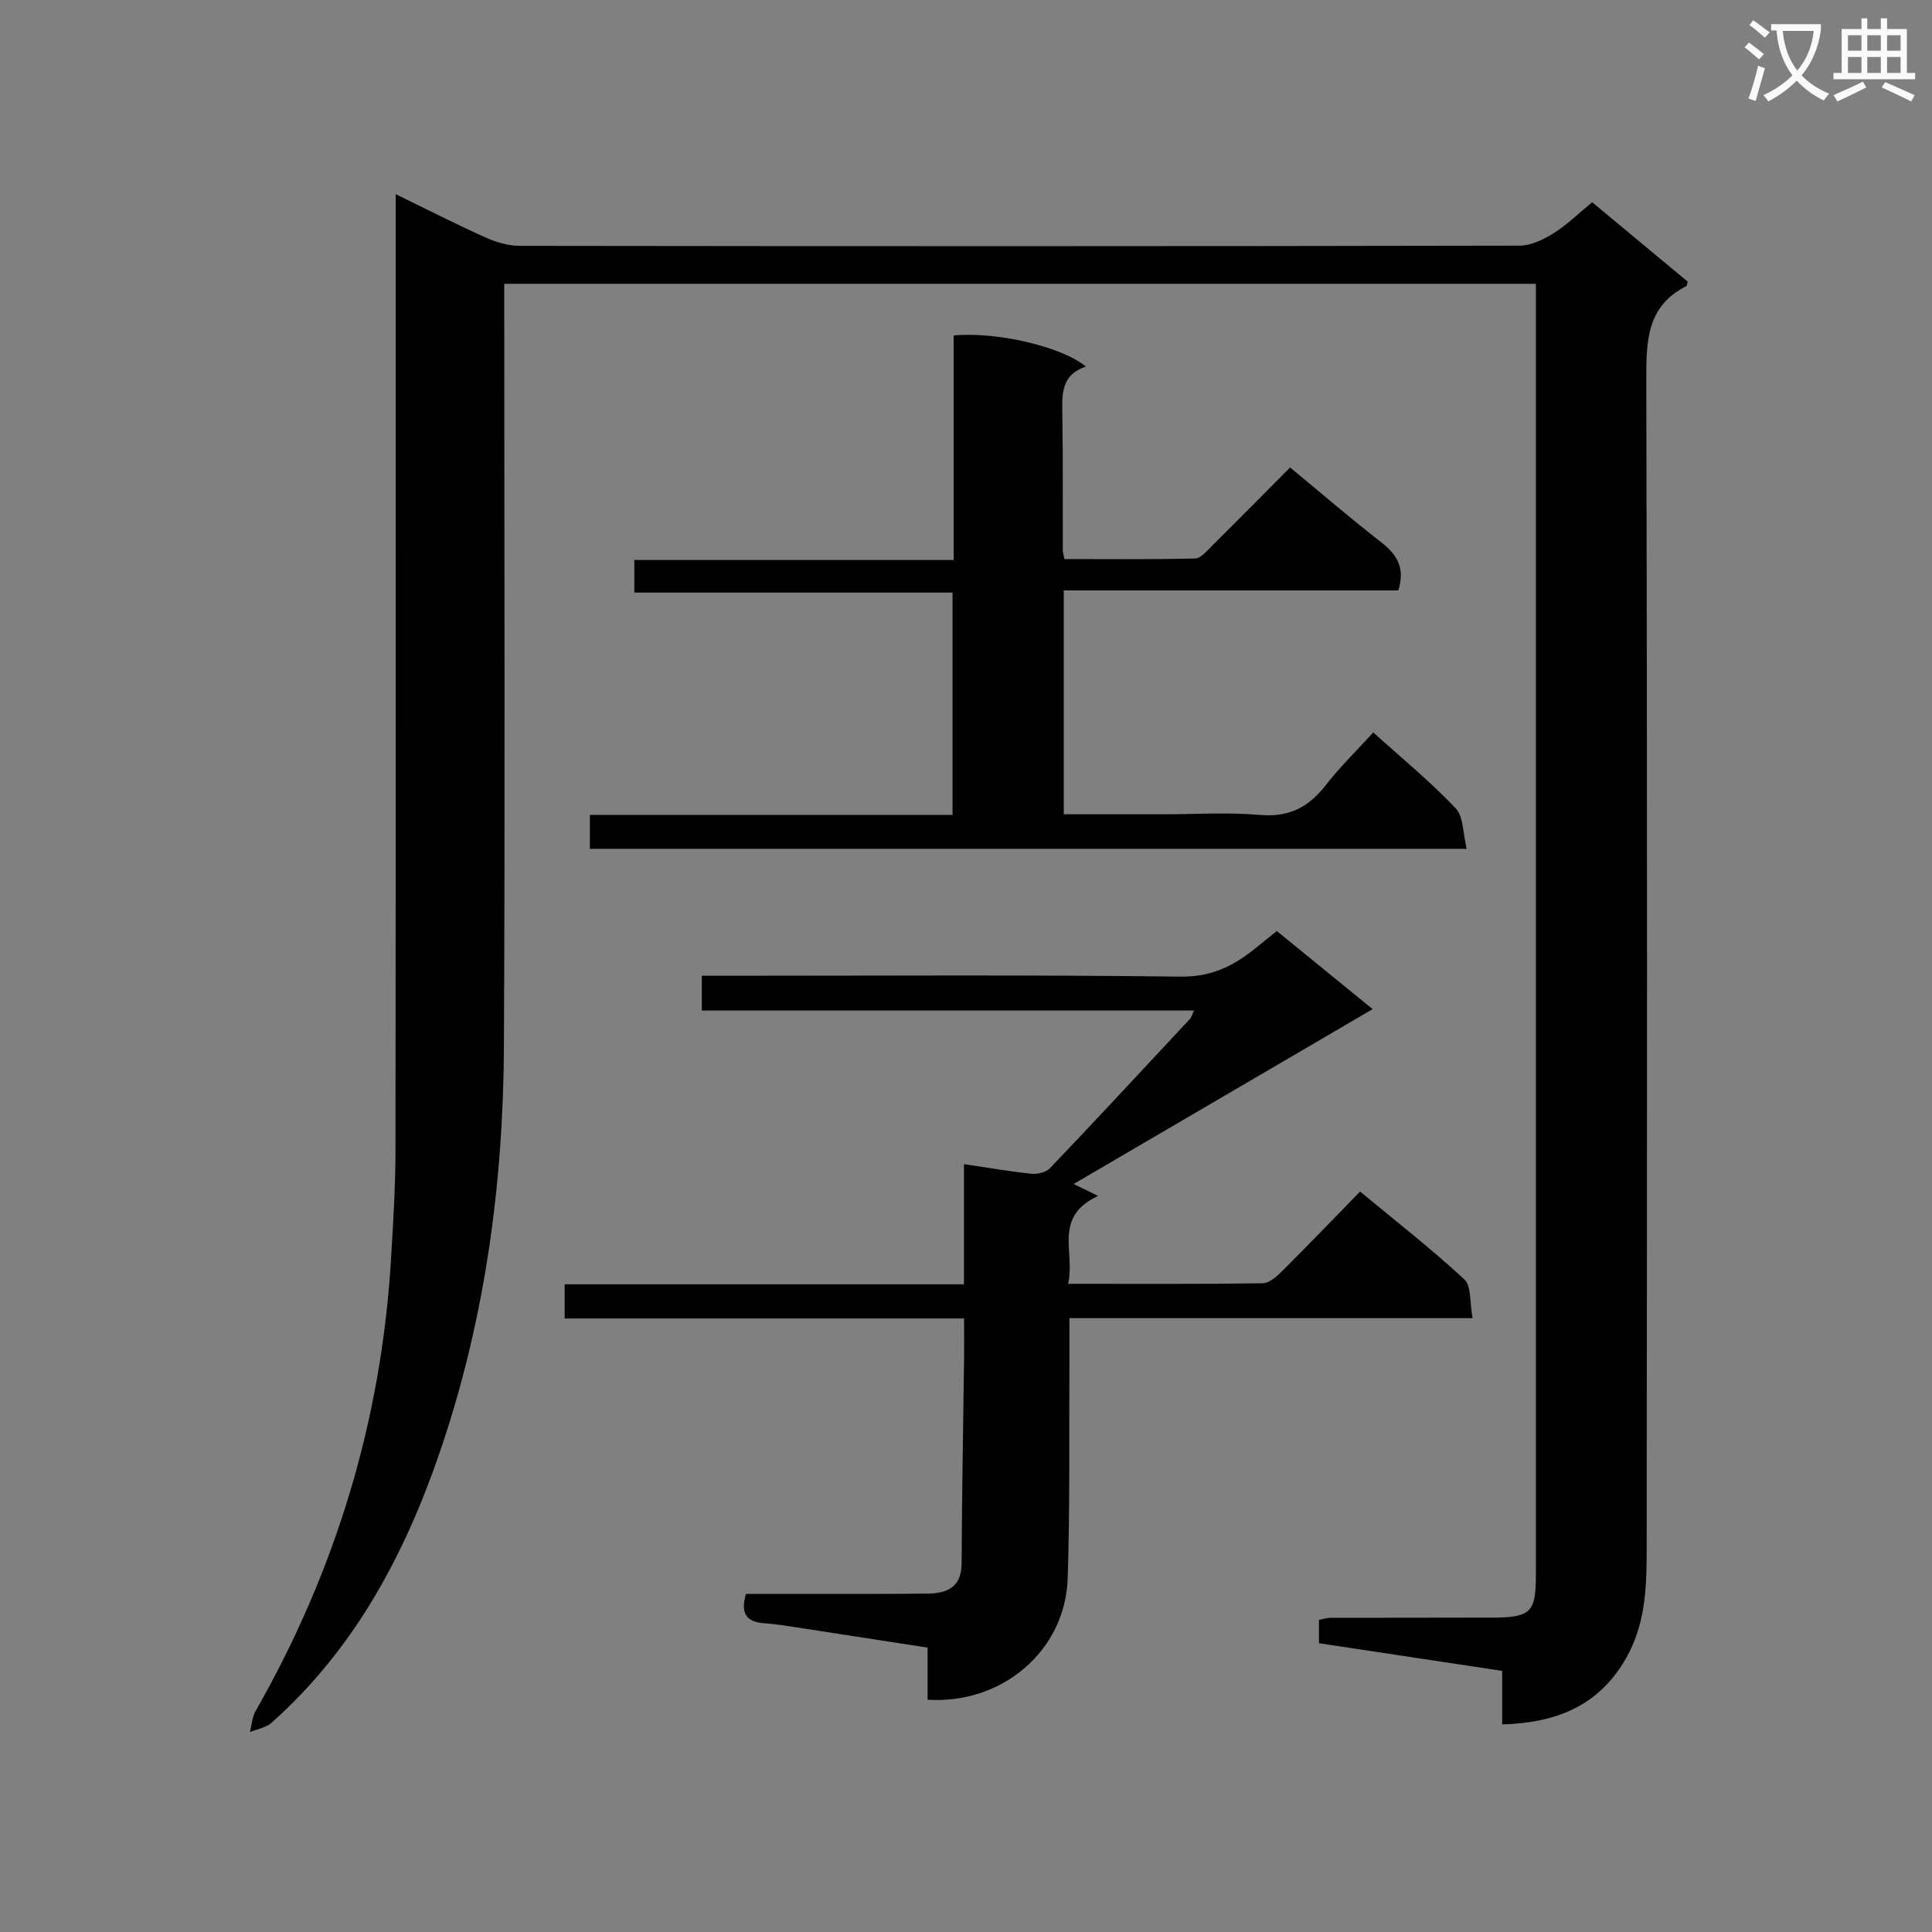
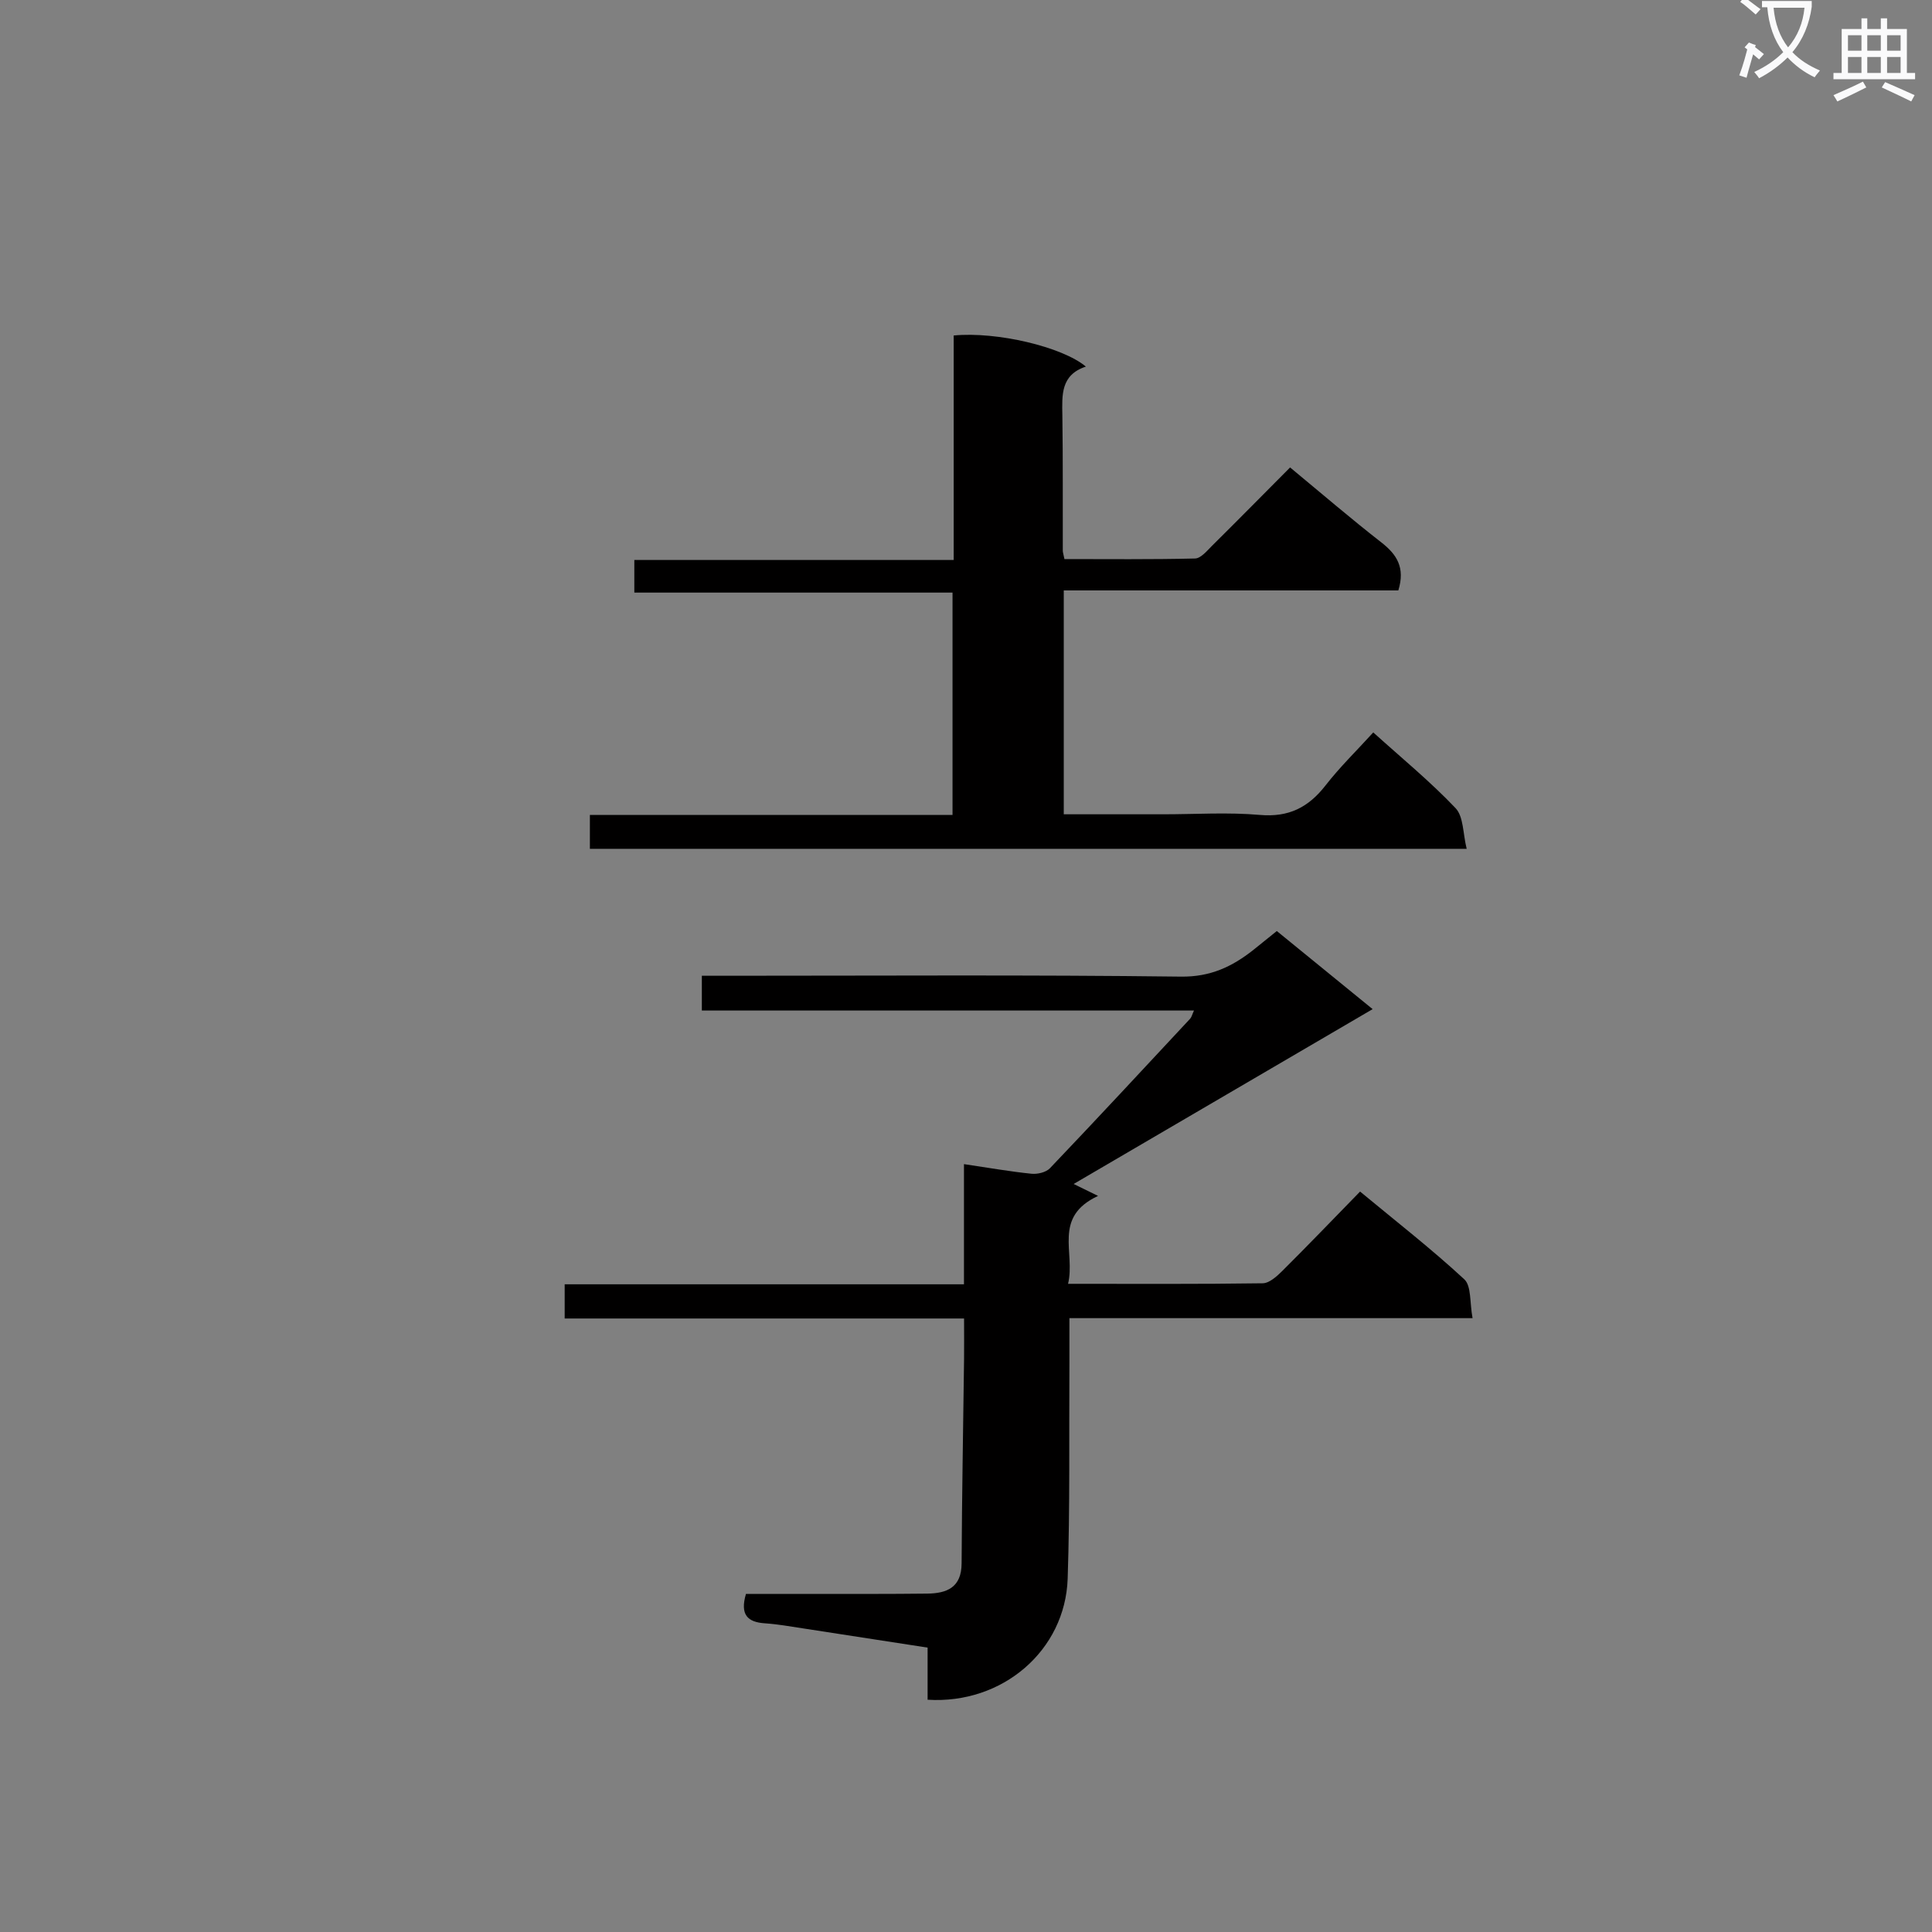
<svg xmlns="http://www.w3.org/2000/svg" enable-background="new 0 0 400 400" viewBox="0 0 400 400">
  <rect x="0" y="0" width="400" height="400" fill="#808080" stroke="none" />
-   <path d="m362.1 8.8c1.1.8 2.1 1.6 3.1 2.4l-1 1.1c-1.3-1.1-2.3-2-3-2.5zm1.9 4.8c.5.2.9.4 1.4.5-.6 2.3-1.3 4.5-1.9 6.8l-1.5-.5c.8-2.1 1.4-4.3 2-6.8zm-1-9.4c1.3.9 2.4 1.8 3.4 2.5l-1 1.1c-1.4-1.2-2.4-2.1-3.2-2.6zm3.7 2.2v-1.4h10.3v1.2c-.5 3.6-1.8 6.8-4 9.4 1.5 1.6 3.4 2.8 5.7 3.8-.3.4-.7.8-1.1 1.4-2.3-1.1-4.1-2.5-5.6-4.1-1.6 1.6-3.6 3.1-5.9 4.3-.3-.5-.7-.9-1-1.3 2.4-1.1 4.4-2.5 6-4.1-1.9-2.5-3-5.6-3.3-9.3h-1.1zm8.8 0h-6.4c.3 3.3 1.3 6 3 8.2 2-2.3 3.1-5.1 3.4-8.2z" fill="#fafafb" />
+   <path d="m362.1 8.8c1.1.8 2.1 1.6 3.1 2.4l-1 1.1c-1.3-1.1-2.3-2-3-2.5zc.5.2.9.4 1.4.5-.6 2.3-1.3 4.5-1.9 6.8l-1.5-.5c.8-2.1 1.4-4.3 2-6.8zm-1-9.4c1.3.9 2.4 1.8 3.4 2.5l-1 1.1c-1.4-1.2-2.4-2.1-3.2-2.6zm3.7 2.2v-1.4h10.3v1.2c-.5 3.6-1.8 6.8-4 9.4 1.5 1.6 3.4 2.8 5.7 3.8-.3.4-.7.8-1.1 1.4-2.3-1.1-4.1-2.5-5.6-4.1-1.6 1.6-3.6 3.1-5.9 4.3-.3-.5-.7-.9-1-1.3 2.4-1.1 4.4-2.5 6-4.1-1.9-2.5-3-5.6-3.3-9.3h-1.1zm8.8 0h-6.4c.3 3.3 1.3 6 3 8.2 2-2.3 3.1-5.1 3.4-8.2z" fill="#fafafb" />
  <path d="m385.3 3.8h1.3v2.2h2.8v-2.2h1.3v2.2h4.1v9.1h1.7v1.3h-16.9v-1.3h1.7v-9.1h4.1v-2.2zm.4 13.1.7 1.2c-1.8.9-3.8 1.9-6 2.9-.2-.4-.5-.8-.8-1.3 2.3-1 4.3-1.9 6.1-2.8zm-3.1-6.4h2.8v-3.2h-2.8zm0 4.6h2.8v-3.3h-2.8zm4-4.6h2.8v-3.2h-2.8zm0 4.6h2.8v-3.3h-2.8zm3.7 1.9c2.1.9 4.1 1.8 6.1 2.7l-.7 1.3c-2.2-1.1-4.2-2-6.1-2.9zm3.2-9.7h-2.8v3.2h2.8zm-2.8 7.8h2.8v-3.3h-2.8z" fill="#fafafb" />
  <g fill="#010000">
-     <path d="m273.08 340.21c0-2.01 0-3.33 0-4.84.81-.15 1.59-.41 2.38-.42 11.17-.03 22.33 0 33.5-.04 7.98-.03 9.03-1.09 9.03-8.82 0-87.33 0-174.66 0-261.99 0-1.66 0-3.31 0-5.34-71.17 0-142.05 0-213.59 0v6.05c0 50.67.18 101.33-.07 151.99-.14 28.56-3.98 56.69-13.26 83.81-7.3 21.31-17.72 40.86-34.89 56.1-1.14 1.01-2.94 1.28-4.43 1.9.37-1.45.44-3.07 1.15-4.33 16.59-29.05 26.07-60.22 28.06-93.63.45-7.47.91-14.95.92-22.43.07-64 .04-128 .04-191.99 0-1.76 0-3.53 0-6.03 6.69 3.25 12.58 6.27 18.61 8.97 2.19.98 4.72 1.73 7.09 1.73 69 .09 138 .1 206.99-.04 2.39 0 5-1.29 7.1-2.61 2.79-1.75 5.18-4.13 7.93-6.38 6.69 5.56 13.31 11.06 19.77 16.43-.15.61-.14.87-.24.92-8.17 4.1-8.34 11.24-8.32 19.23.21 81.16.16 162.33.07 243.49-.01 7.28-.41 14.55-4.2 21.26-5.63 9.96-14.44 13.5-25.71 13.82 0-3.73 0-7.17 0-11.08-12.75-1.91-25.18-3.8-37.93-5.73z" />
    <path d="m264.35 192.76c6.88 5.61 13.31 10.85 19.84 16.17-20.46 11.97-40.57 23.73-61.9 36.2 1.68.82 2.97 1.45 5.05 2.47-9.45 4.42-4.64 11.68-6.21 18.2 14.07 0 27.19.08 40.3-.11 1.36-.02 2.91-1.42 4.02-2.52 5.31-5.28 10.5-10.69 16.14-16.47 7.46 6.18 14.78 11.88 21.57 18.16 1.5 1.39 1.11 4.84 1.72 8.05-28.16 0-55.53 0-83.47 0 0 3.53.01 6.49 0 9.45-.09 14.82.13 29.66-.36 44.47-.5 14.9-13.52 26.06-29 25.08 0-3.37 0-6.78 0-10.79-8.87-1.37-17.33-2.69-25.79-3.98-2.62-.4-5.25-.87-7.89-1.05-3.57-.24-5.2-1.74-3.93-6.08 4.5 0 9.27.01 14.04 0 7.83-.01 15.66.02 23.49-.07 4.06-.05 7.1-1.25 7.12-6.26.07-14.14.33-28.27.51-42.41.03-2.62 0-5.24 0-8.29-27.87 0-55.13 0-82.69 0 0-2.48 0-4.53 0-7.08h82.67c0-8.54 0-16.6 0-24.88 5.14.76 9.54 1.54 13.97 1.99 1.25.13 3.02-.29 3.83-1.14 9.76-10.24 19.39-20.61 29.03-30.96.29-.31.39-.81.79-1.69-34.07 0-67.79 0-101.89 0 0-2.45 0-4.5 0-7.2h5.22c31.32 0 62.64-.21 93.95.18 6.11.08 10.6-2.05 14.99-5.51 1.57-1.25 3.1-2.5 4.88-3.93z" />
    <path d="m220.24 122.24v46.35h20.61c6.66 0 13.37-.45 19.98.13 5.99.53 10.07-1.56 13.62-6.12 2.94-3.78 6.41-7.16 9.87-10.96 5.89 5.32 11.81 10.17 17.04 15.68 1.67 1.76 1.51 5.26 2.3 8.42-61.11 0-121.17 0-181.53 0 0-2.24 0-4.31 0-7.02h75.08c0-15.54 0-30.45 0-46.03-21.8 0-43.67 0-65.88 0 0-2.55 0-4.43 0-6.75h66.12c0-15.79 0-31.18 0-46.48 8.89-.86 22.47 2.34 27.37 6.44-5.23 1.72-4.94 5.87-4.87 10.12.14 9.33.06 18.66.09 27.99 0 .33.12.65.34 1.74 8.9 0 17.98.1 27.05-.12 1.19-.03 2.45-1.57 3.49-2.61 5.43-5.38 10.79-10.82 16.18-16.24 6.53 5.4 12.59 10.61 18.88 15.51 3.2 2.49 4.99 5.2 3.53 9.95-22.78 0-45.83 0-69.27 0z" />
  </g>
</svg>